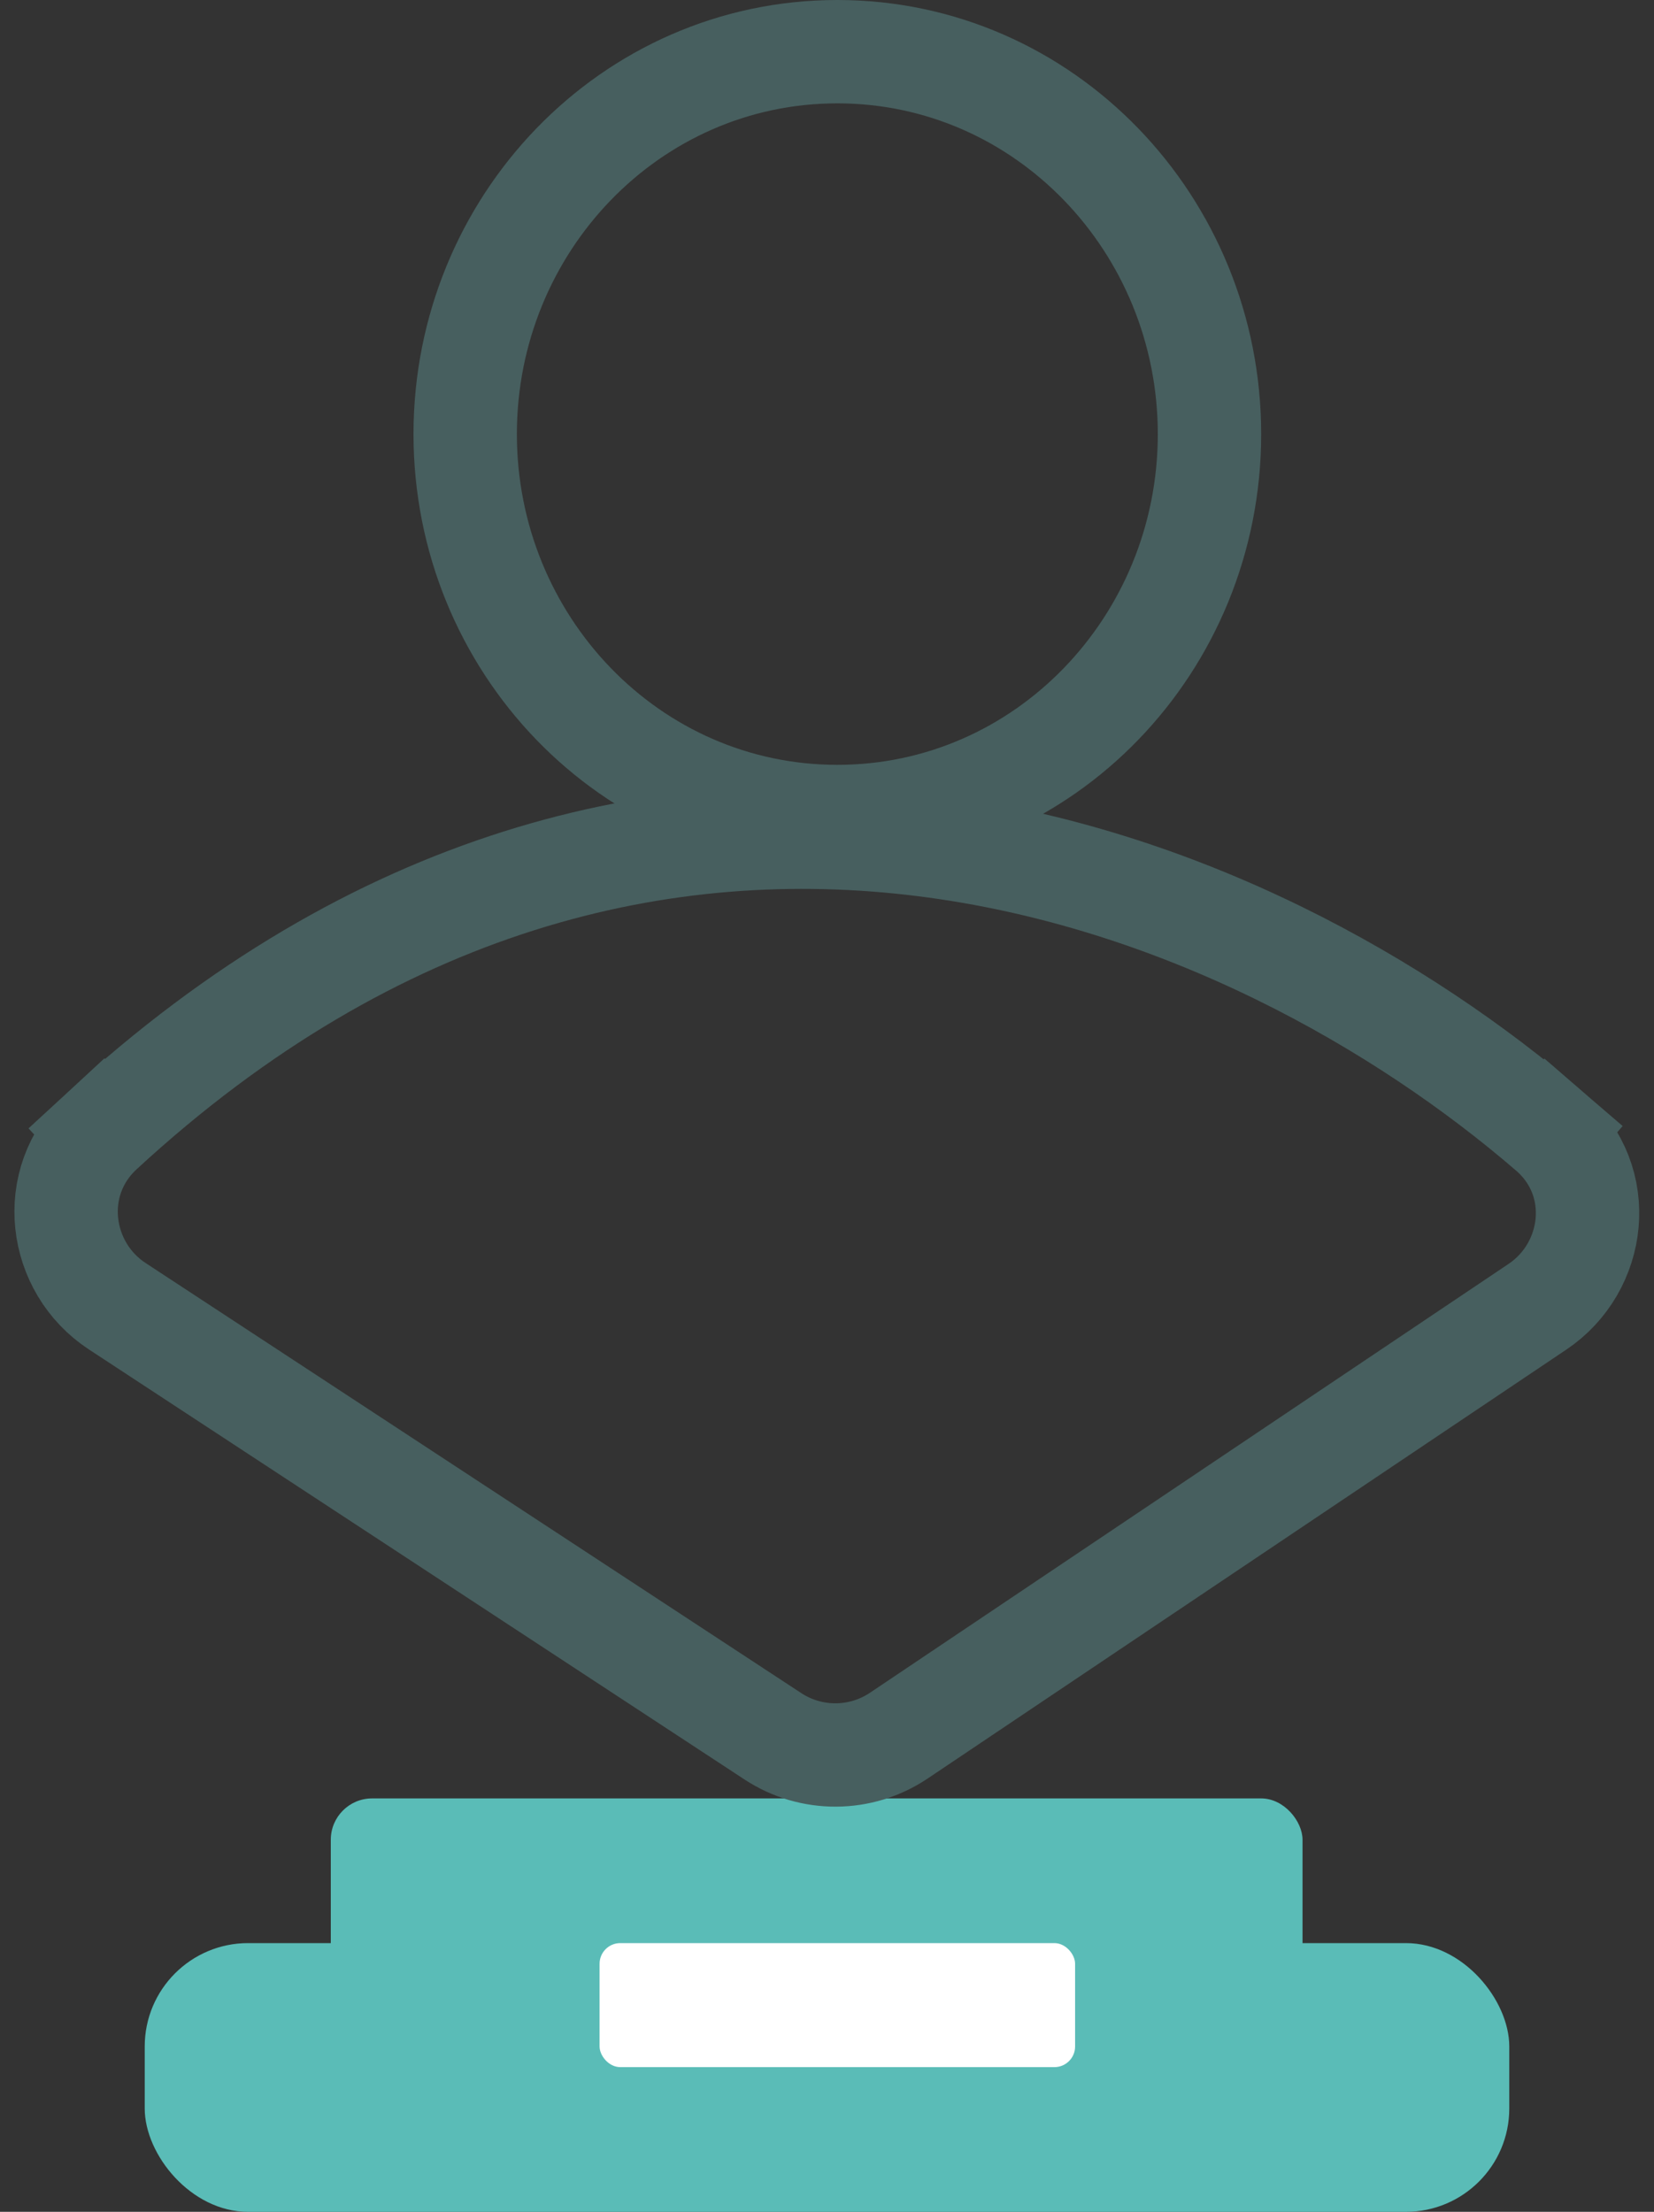
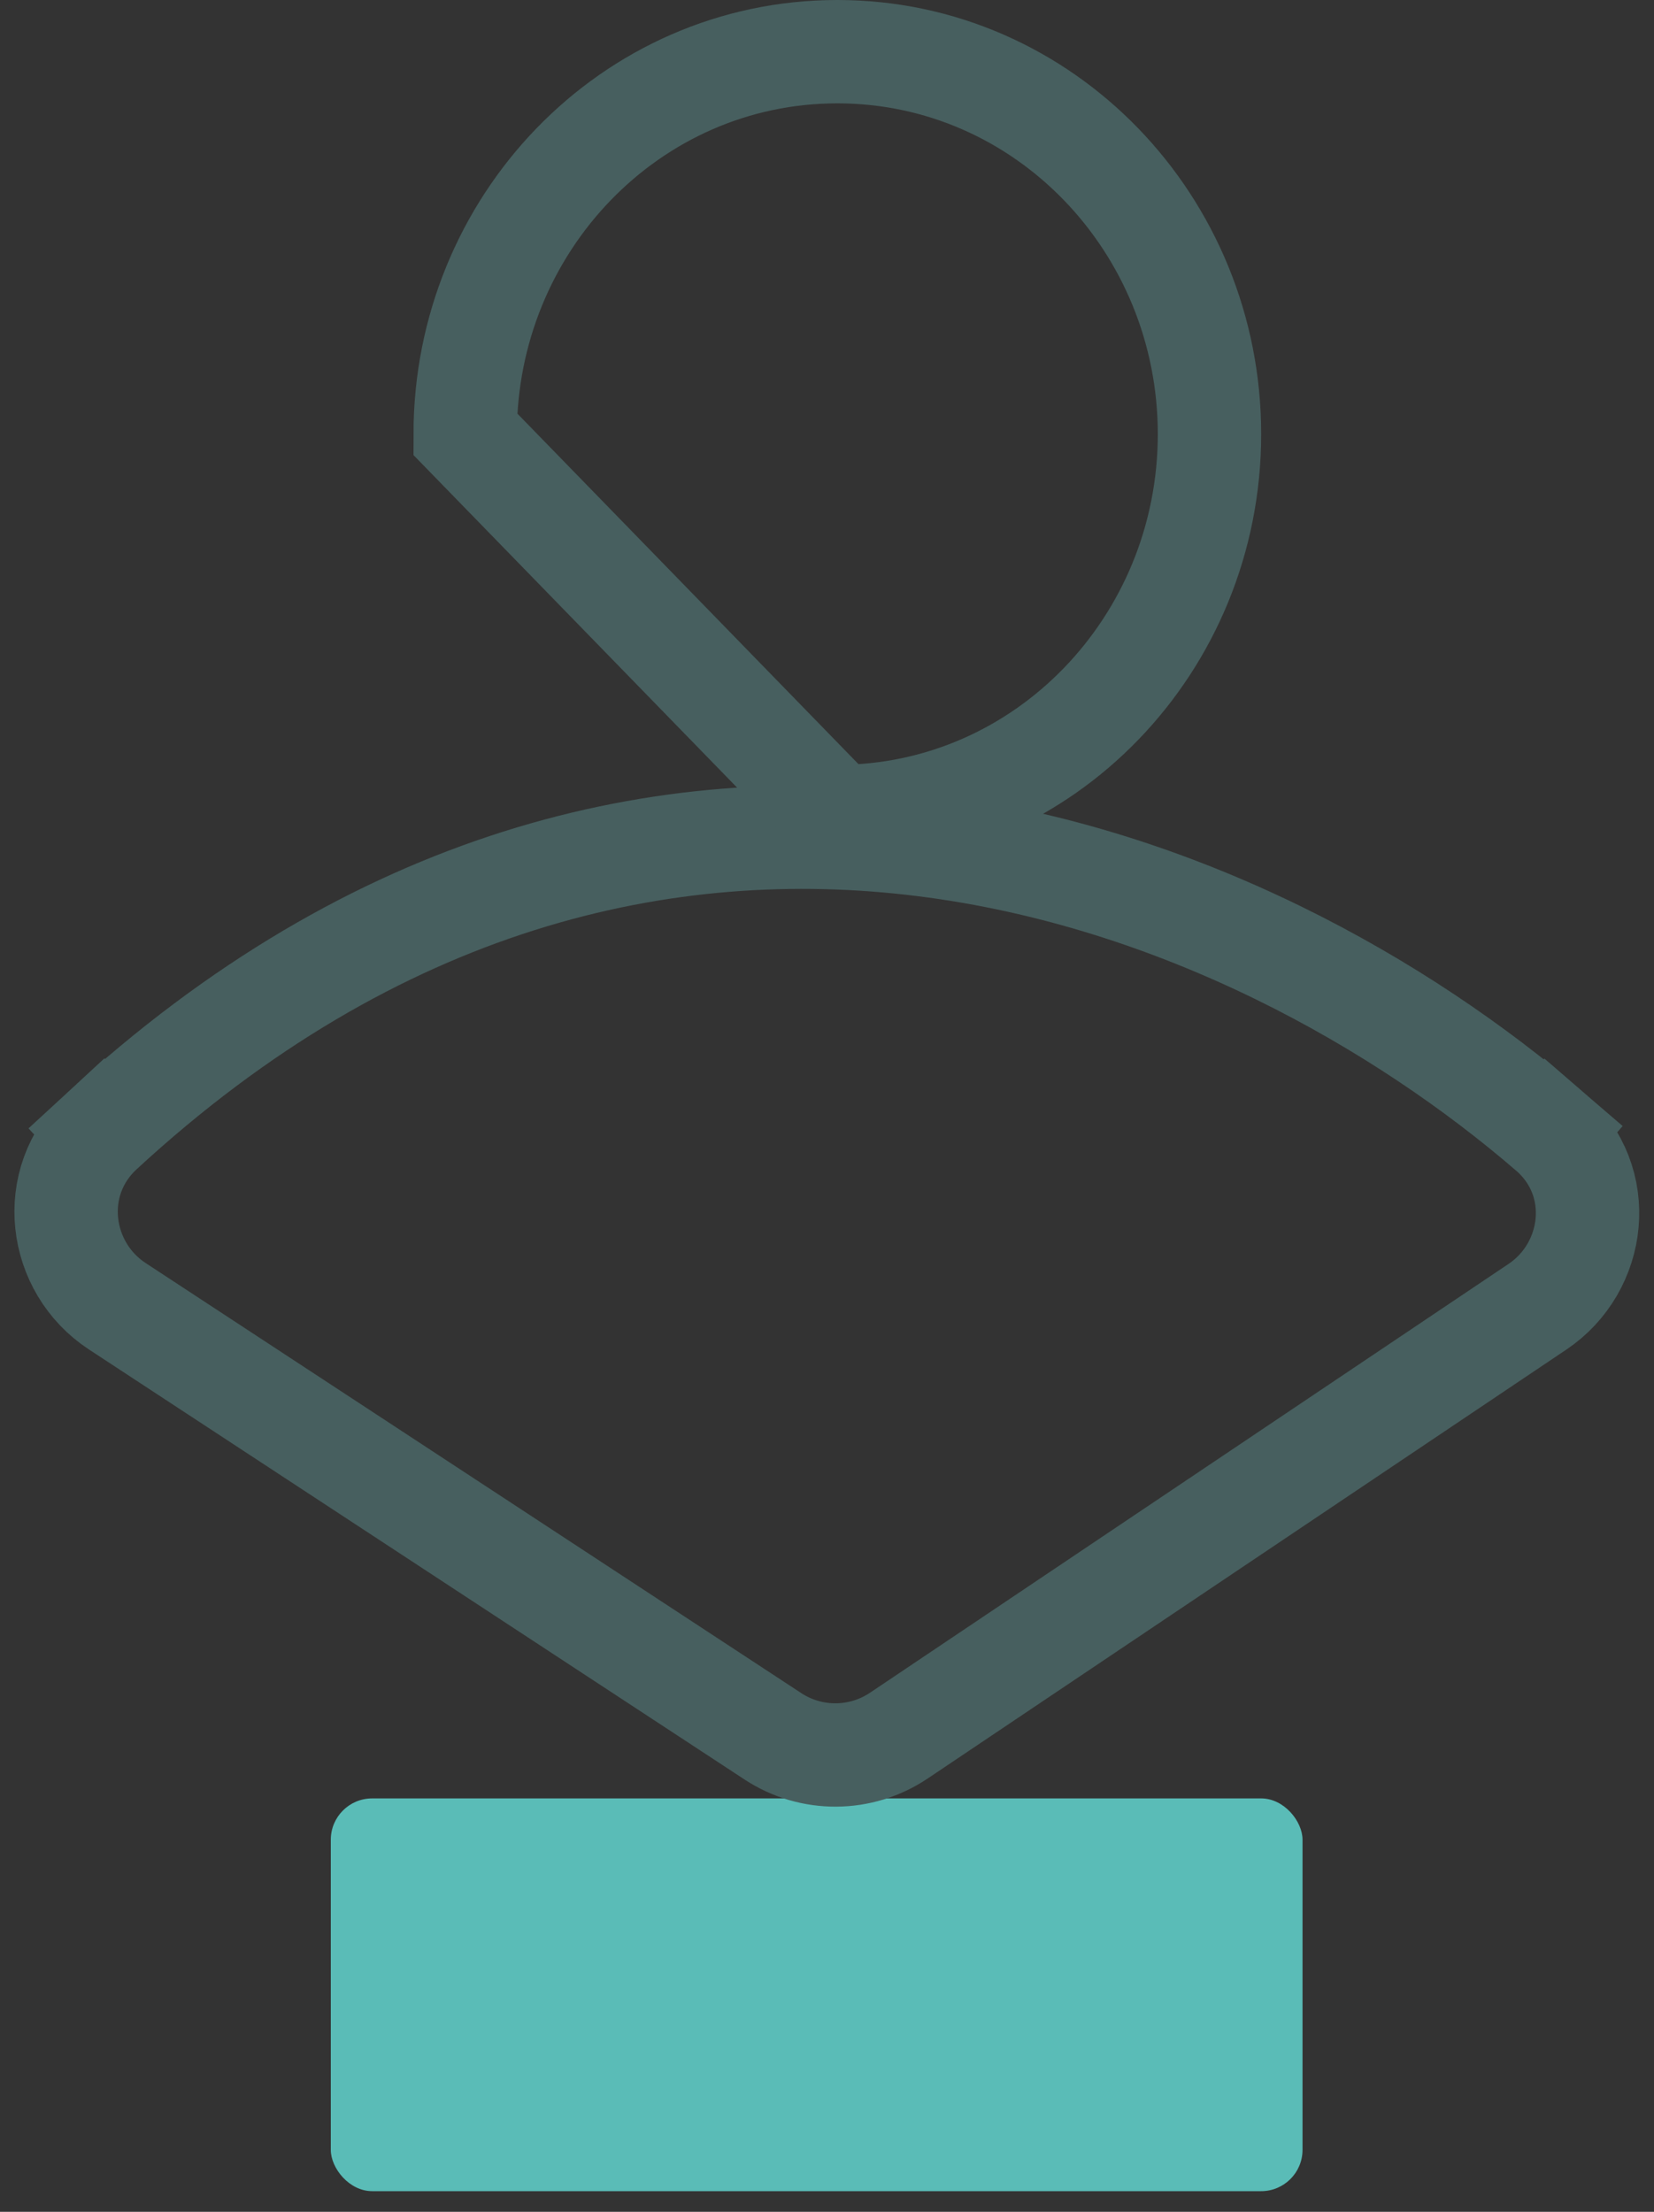
<svg xmlns="http://www.w3.org/2000/svg" width="80" height="107" viewBox="0 0 80 107" fill="none">
  <rect x="0" y="0" width="80" height="107" fill="#333333" stroke="none" />
  <rect x="16" y="87" width="47" height="19" rx="2" fill="#5ABCB7" />
-   <rect x="7" y="94" width="66" height="13" rx="5" fill="#5ABCB7" />
  <path d="M5.672 63.191L37.387 83.998C39.237 85.212 41.634 85.198 43.471 83.965L74.365 63.214C77.192 61.316 77.738 57.131 74.958 54.733L73.325 56.626L74.958 54.733C67.842 48.593 57.087 42.425 44.696 40.872C32.194 39.305 18.199 42.466 4.912 54.728L6.608 56.565L4.912 54.728C2.26 57.175 2.816 61.318 5.672 63.191Z" stroke="#475F5F" stroke-width="5" />
-   <path d="M40.5 39.5C50.515 39.5 58.5 31.142 58.5 21C58.5 10.858 50.515 2.5 40.5 2.5C30.485 2.5 22.5 10.858 22.5 21C22.5 31.142 30.485 39.5 40.5 39.5Z" stroke="#475F5F" stroke-width="5" />
-   <rect x="29" y="94" width="23" height="6" rx="1" fill="white" />
+   <path d="M40.5 39.5C50.515 39.5 58.5 31.142 58.5 21C58.5 10.858 50.515 2.5 40.5 2.5C30.485 2.5 22.5 10.858 22.5 21Z" stroke="#475F5F" stroke-width="5" />
</svg>